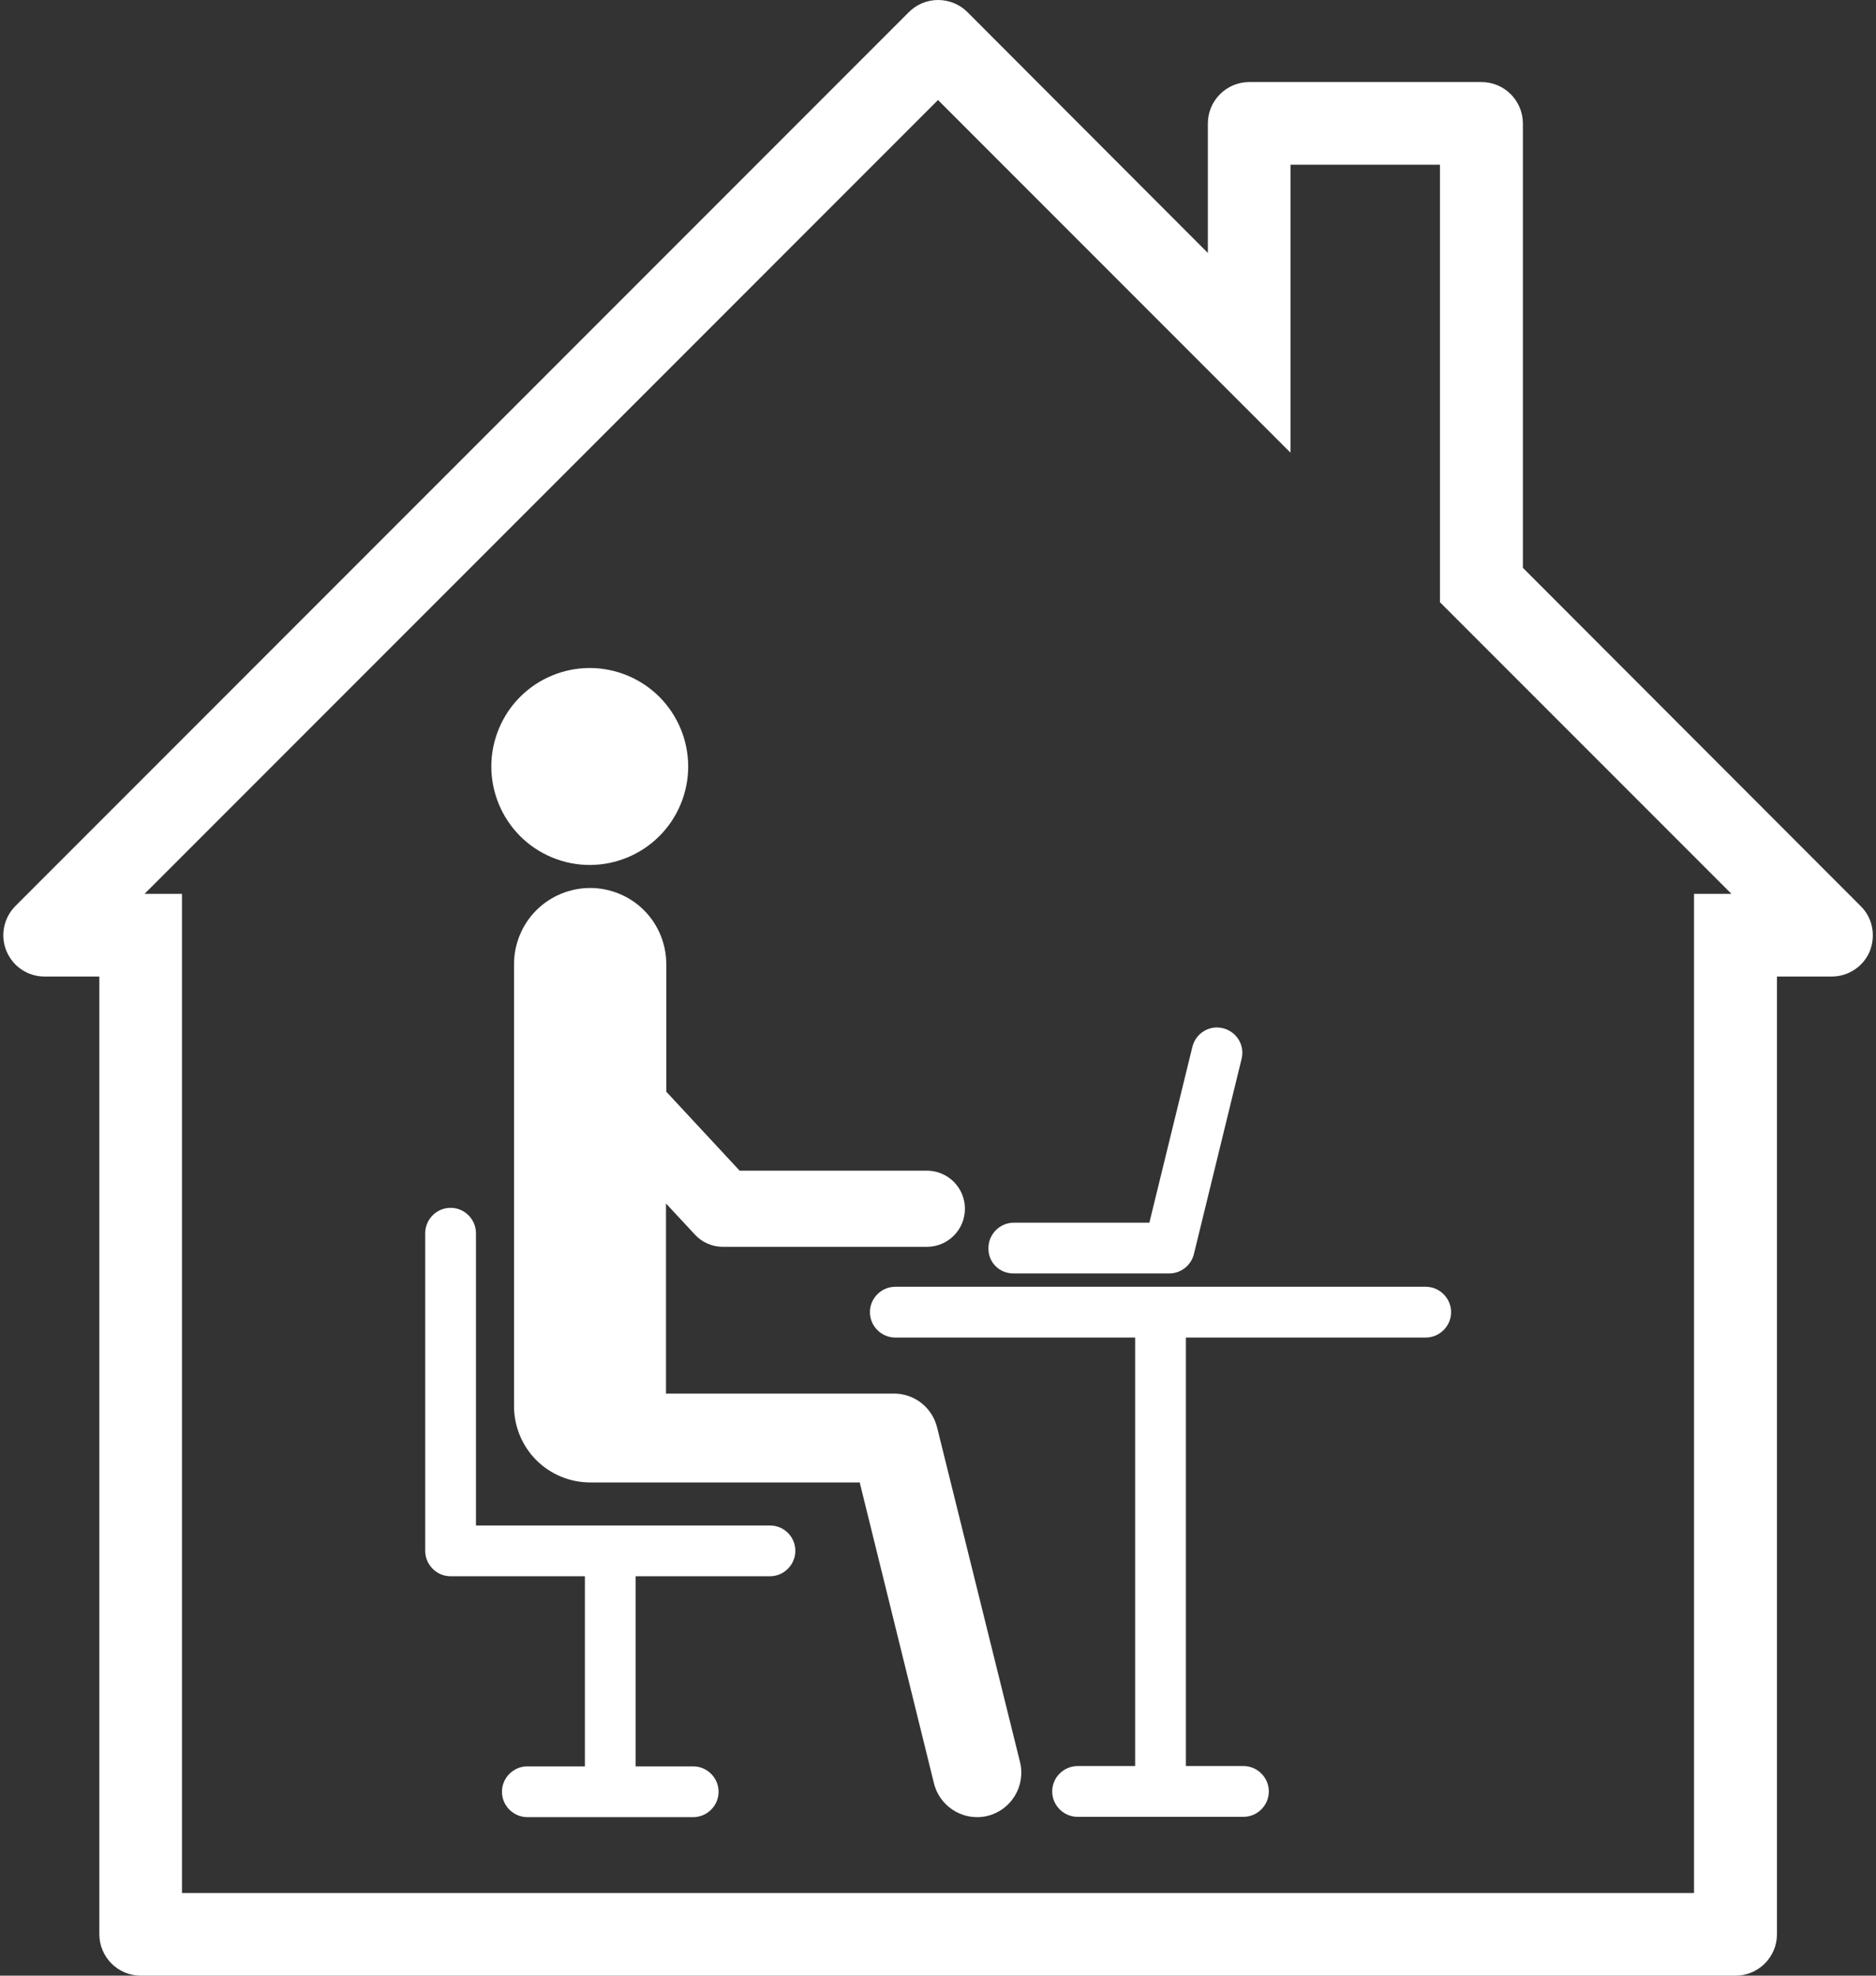
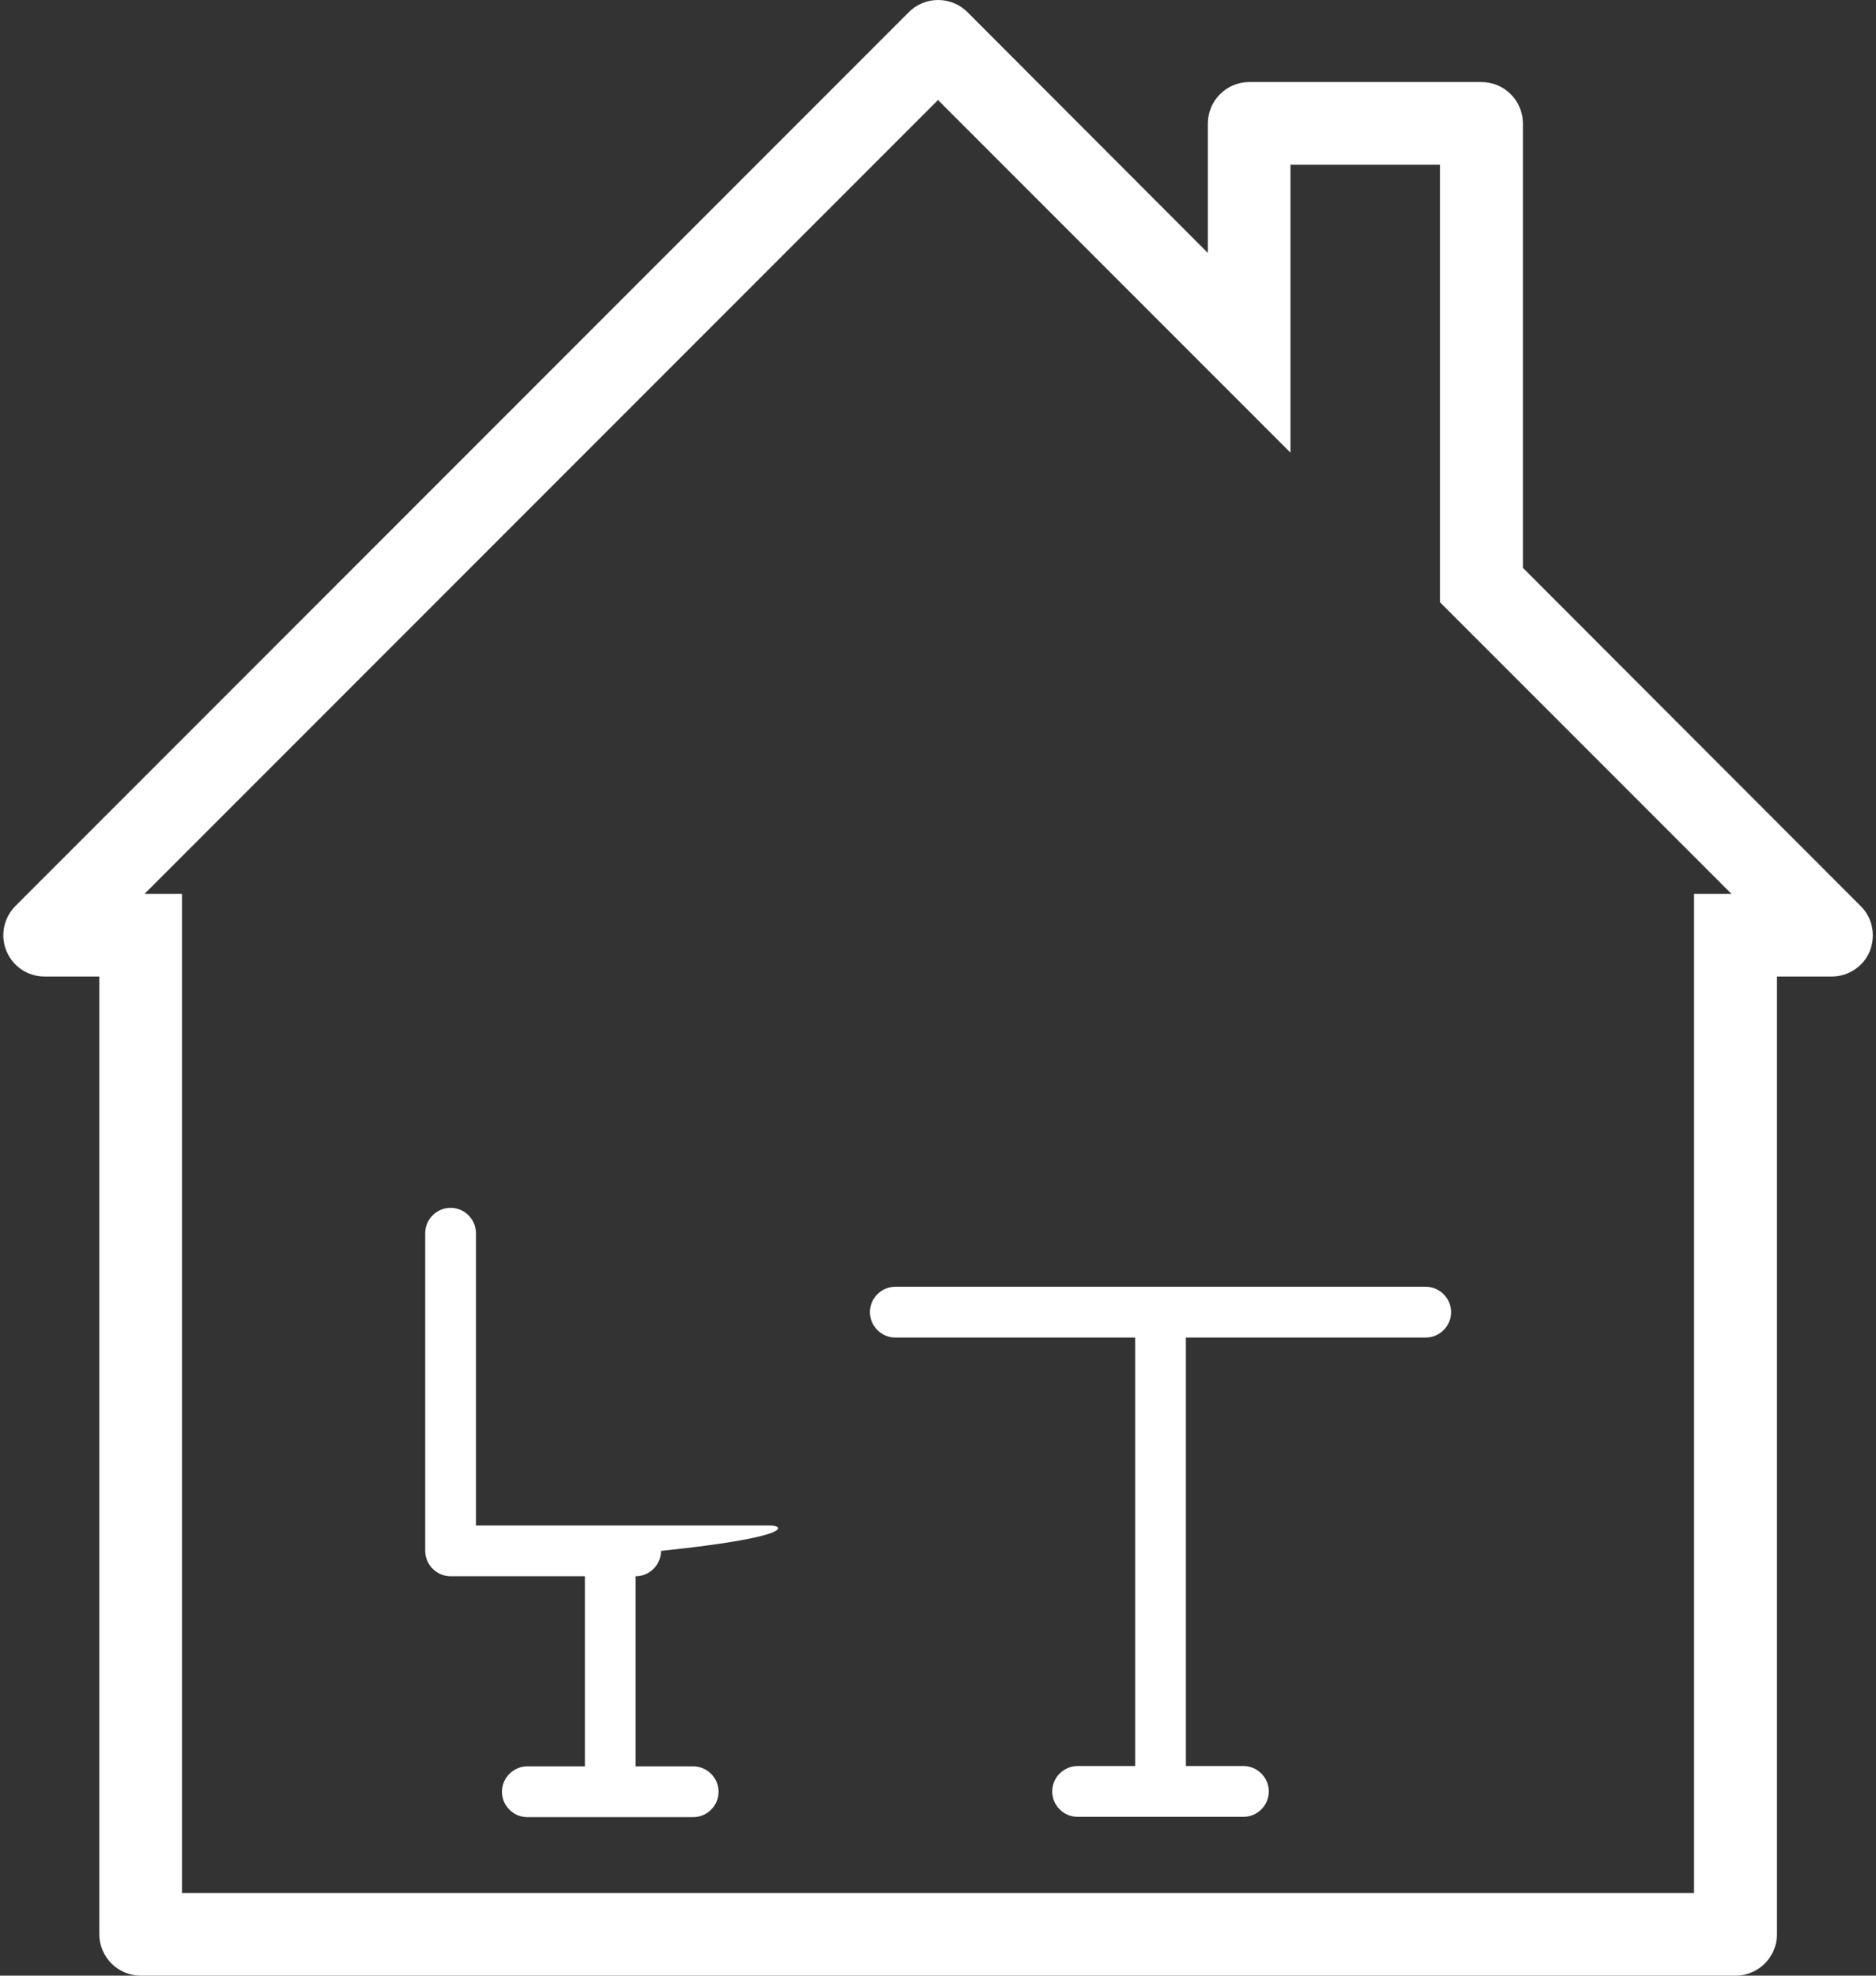
<svg xmlns="http://www.w3.org/2000/svg" fill="#ffffff" height="638.1" preserveAspectRatio="xMidYMid meet" version="1" viewBox="-1.1 0.0 606.2 638.1" width="606.2" zoomAndPan="magnify">
  <rect x="-1.1" y="0.0" width="606.2" height="638.1" fill="#333333" stroke="none" />
  <g>
    <g id="change1_1">
      <path d="M600.1,292.6L491,183.4V39.9c0-7.4-6-13.4-13.4-13.4h-75c-7.4,0-13.4,6-13.4,13.4v41.8L311.5,3.9C309,1.4,305.6,0,302,0 c-3.5,0-6.9,1.4-9.4,3.9L3.9,292.6c-3.8,3.8-5,9.6-2.9,14.6c2.1,5,6.9,8.2,12.3,8.2H31v309.3c0,7.4,6,13.4,13.4,13.4h515.3 c7.4,0,13.4-6,13.4-13.4V315.4h17.7c5.4,0,10.3-3.3,12.3-8.2C605.1,302.1,604,296.4,600.1,292.6z M546.3,288.7v322.7H57.7V288.7 H45.6L302,32.3l91.1,91.1l22.8,22.8V53.2h48.3v141.3l3.9,3.9c0,0,0,0,0,0l90.3,90.3H546.3z" />
    </g>
    <g id="change1_2">
-       <path d="M247.7,492.7h-95v-94.4c0-4.5-3.7-8.2-8.2-8.2c-4.5,0-8.2,3.7-8.2,8.2v102.6c0,4.5,3.7,8.2,8.2,8.2h43.4v61.4h-18.6 c-4.5,0-8.2,3.7-8.2,8.2c0,4.5,3.7,8.2,8.2,8.2h53.6c4.5,0,8.2-3.7,8.2-8.2c0-4.5-3.7-8.2-8.2-8.2h-18.6v-61.4h43.4 c4.5,0,8.2-3.7,8.2-8.2C255.9,496.4,252.3,492.7,247.7,492.7z" />
+       <path d="M247.7,492.7h-95v-94.4c0-4.5-3.7-8.2-8.2-8.2c-4.5,0-8.2,3.7-8.2,8.2v102.6c0,4.5,3.7,8.2,8.2,8.2h43.4v61.4h-18.6 c-4.5,0-8.2,3.7-8.2,8.2c0,4.5,3.7,8.2,8.2,8.2h53.6c4.5,0,8.2-3.7,8.2-8.2c0-4.5-3.7-8.2-8.2-8.2h-18.6v-61.4c4.5,0,8.2-3.7,8.2-8.2C255.9,496.4,252.3,492.7,247.7,492.7z" />
      <path d="M459.6,415.6H288.2c-4.5,0-8.2,3.7-8.2,8.2c0,4.5,3.7,8.2,8.2,8.2h77.5v138.4h-18.6c-4.5,0-8.2,3.7-8.2,8.2 c0,4.5,3.7,8.2,8.2,8.2h53.6c4.5,0,8.2-3.7,8.2-8.2c0-4.5-3.7-8.2-8.2-8.2h-18.6V432h77.5c4.5,0,8.2-3.7,8.2-8.2 C467.8,419.3,464.1,415.6,459.6,415.6z" />
-       <circle cx="189.5" cy="247.6" r="31.8" transform="rotate(-67.5 189.455 247.603)" />
-       <path d="M301.7,461c-1.6-6.4-7.3-10.9-13.9-10.9h-73.7v-61.4l9.4,10.1c2.3,2.5,5.6,3.9,9,3.9h65.9c6.8,0,12.3-5.5,12.3-12.3 c0-6.8-5.5-12.3-12.3-12.3h-60.5l-23.7-25.5v-41.2c0-6.5-2.6-12.8-7.2-17.4c-4.6-4.6-10.9-7.2-17.4-7.2s-12.8,2.6-17.4,7.2 c-4.6,4.6-7.2,10.9-7.2,17.4v142.8c0,6.5,2.6,12.8,7.2,17.4c4.6,4.6,10.9,7.2,17.4,7.2c0.6,0,2.7,0,3.2,0h83.9l24,97.2 c1.6,6.5,7.5,10.9,13.9,10.9c1.1,0,2.3-0.1,3.4-0.4c7.7-1.9,12.4-9.7,10.5-17.4L301.7,461z" />
-       <path d="M326.4,411.3h50.3c3.8,0,7.1-2.6,8-6.3l15.4-63c1.1-4.4-1.6-8.8-6-9.9c-4.4-1.1-8.8,1.6-9.9,6l-13.9,56.8h-43.8 c-4.5,0-8.2,3.7-8.2,8.2C318.2,407.7,321.8,411.3,326.4,411.3z" />
    </g>
  </g>
</svg>